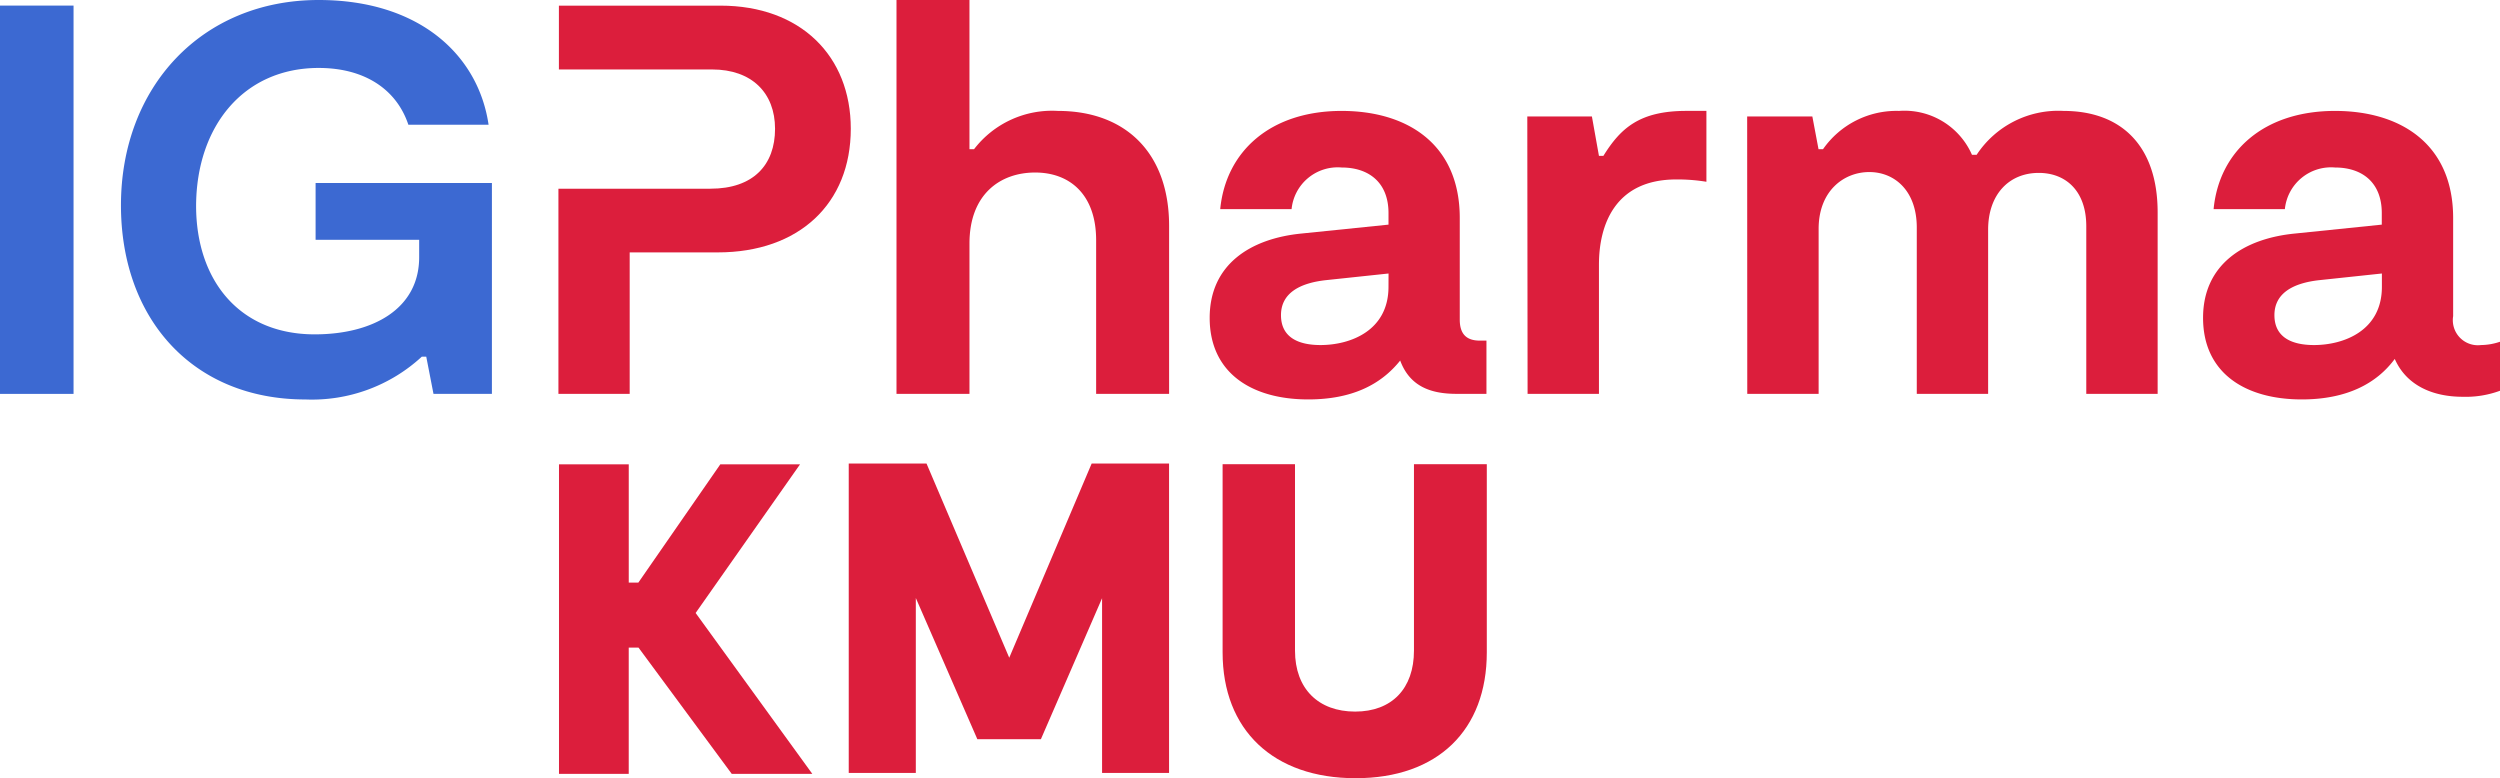
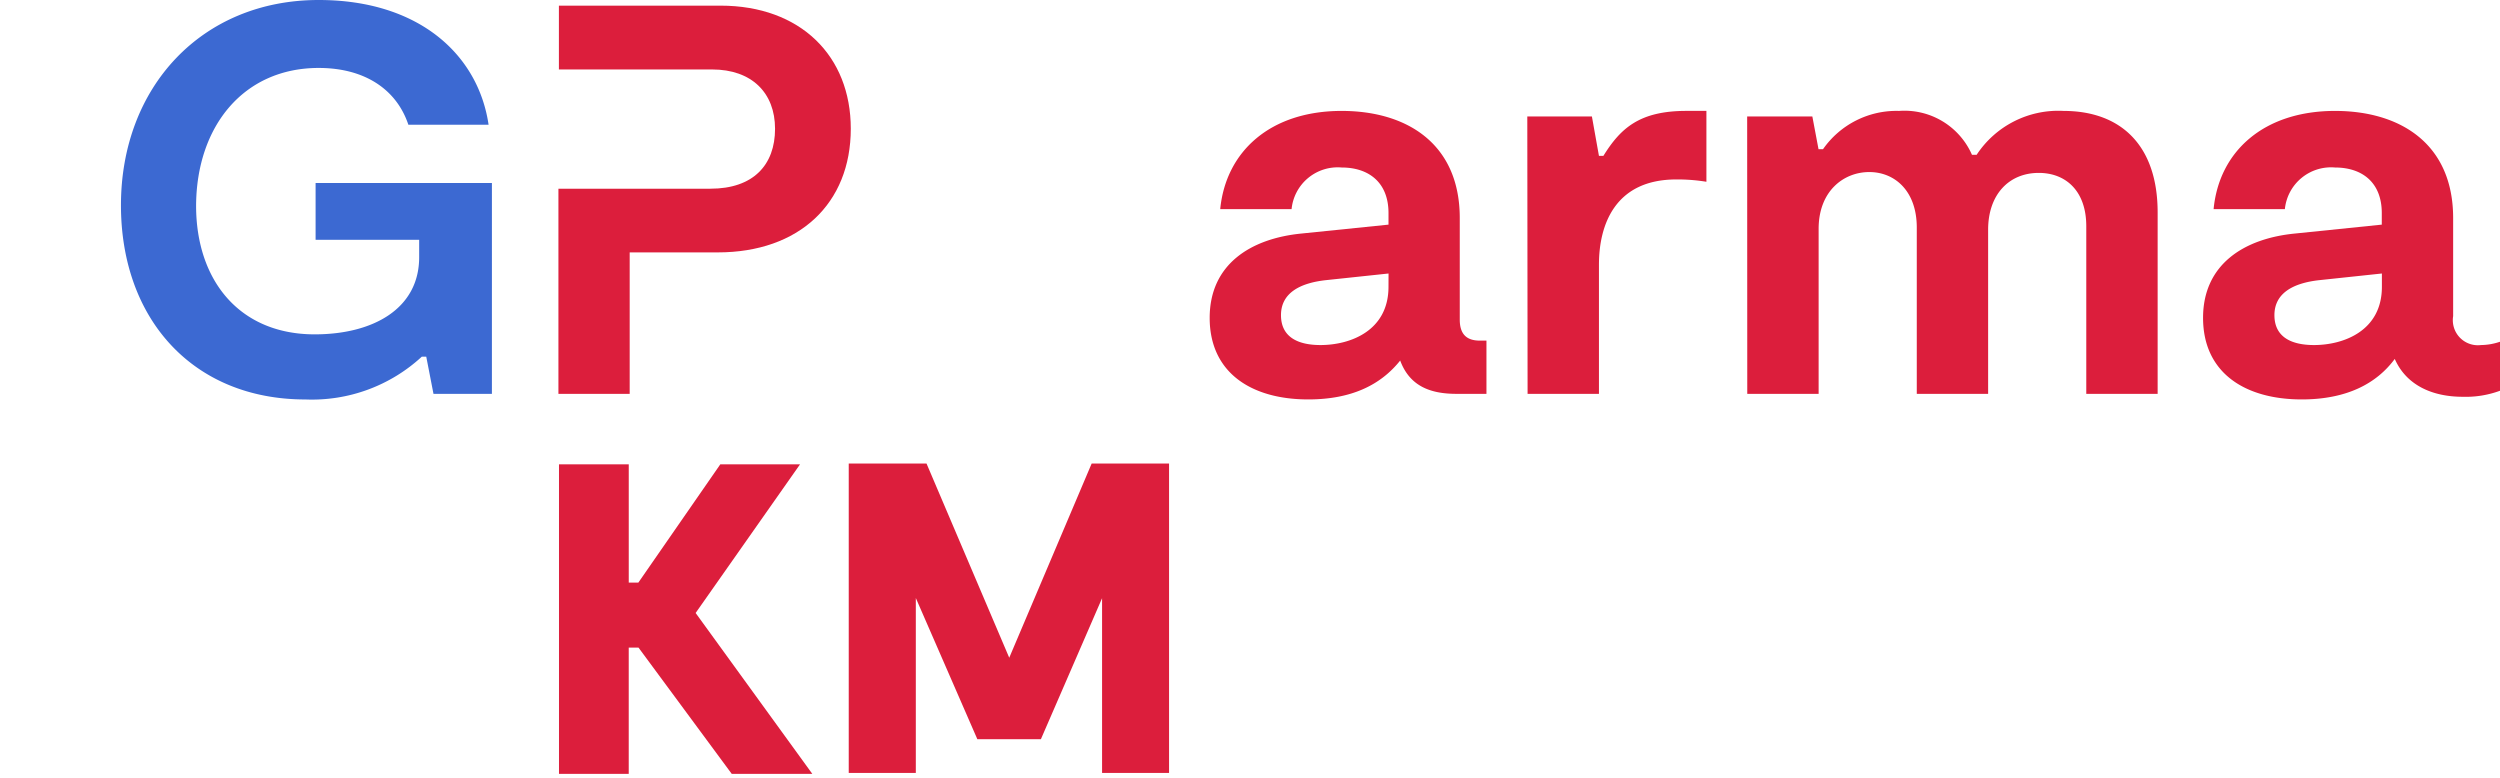
<svg xmlns="http://www.w3.org/2000/svg" id="_611282b479e5c3944bd3b72d_ig-pharma-logo" data-name="611282b479e5c3944bd3b72d_ig-pharma-logo" width="215.338" height="67.031" viewBox="0 0 215.338 67.031">
-   <path id="Pfad_12" data-name="Pfad 12" d="M142.166,47.72V63.779c0,3.261-1.9,5.25-5.066,5.25s-5.181-1.965-5.181-5.25V47.72h-6.236V63.925c0,6.693,4.37,10.842,11.457,10.842s11.3-4.149,11.3-10.842V47.72Z" transform="translate(-20.374 -7.736)" fill="#dc1e3c" />
  <path id="Pfad_13" data-name="Pfad 13" d="M108.174,47.652l-7.1,16.727L93.949,47.652h-6.7V74.3h5.778V59.235l5.3,12.162H103.8l5.27-12.146V74.3h5.77V47.652Z" transform="translate(-14.143 -7.725)" fill="#dc1e3c" />
  <path id="Pfad_14" data-name="Pfad 14" d="M69.233,60.536,78.228,47.73H71.361L64.3,57.919h-.827V47.73H57.464V74.394h6.007V63.519h.843l8.029,10.874h6.94Z" transform="translate(-9.315 -7.737)" fill="#dc1e3c" />
-   <path id="Pfad_15" data-name="Pfad 15" d="M6.335.574H0V34.021H6.335Z" transform="translate(0 -0.093)" fill="#3c69d2" />
+   <path id="Pfad_15" data-name="Pfad 15" d="M6.335.574H0H6.335Z" transform="translate(0 -0.093)" fill="#3c69d2" />
  <path id="Pfad_16" data-name="Pfad 16" d="M29.2,15.765v4.891h8.921v1.5c0,4.443-3.978,6.644-9,6.644-6.474,0-10.214-4.638-10.214-11.086.033-6.864,4.109-11.861,10.558-11.861,3.986,0,6.719,1.867,7.726,4.891H44.1C43.216,4.728,38.125,0,29.466,0,19.392,0,12.435,7.5,12.435,17.681c0,9.782,6.187,16.727,15.886,16.727a13.949,13.949,0,0,0,10.026-3.685h.385l.622,3.2h5.033V15.765Z" transform="translate(-2.016 0)" fill="#3c69d2" />
  <path id="Pfad_17" data-name="Pfad 17" d="M82.589,11.181c0-6.26-4.321-10.6-11.229-10.6H57.447V6.078h13.2c3.4,0,5.418,2.005,5.418,5.111s-1.866,5.16-5.565,5.16H57.406V34.022h6.138V21.835h7.587C78.137,21.835,82.589,17.629,82.589,11.181Z" transform="translate(-9.306 -0.095)" fill="#dc1e3c" />
-   <path id="Pfad_18" data-name="Pfad 18" d="M106.065,9.554a8.471,8.471,0,0,0-7.227,3.3h-.393V0H92.16V33.927h6.286V20.974c0-4.247,2.652-6.114,5.656-6.114s5.254,1.916,5.254,5.828V33.927h6.285V19.45C115.64,13.189,111.908,9.554,106.065,9.554Z" transform="translate(-14.94 0)" fill="#dc1e3c" />
  <path id="Pfad_19" data-name="Pfad 19" d="M157.031,35.776h6.147V24.641c0-3.44,1.391-7.336,6.662-7.336a15.372,15.372,0,0,1,2.594.2V11.4h-1.727c-4.026,0-5.663,1.484-7.145,3.872h-.385l-.606-3.391h-5.565Z" transform="translate(-25.452 -1.848)" fill="#dc1e3c" />
  <path id="Pfad_20" data-name="Pfad 20" d="M179.617,35.773h6.147V21.557c0-3.261,2.16-4.891,4.362-4.891s4.092,1.63,4.092,4.777V35.773h6.146V21.63c0-3.008,1.776-4.891,4.363-4.891,2.308,0,4.091,1.533,4.091,4.589V35.773h6.147V20.147c0-5.78-3.167-8.747-8.111-8.747a8.416,8.416,0,0,0-7.481,3.782h-.4a6.349,6.349,0,0,0-6.286-3.782,7.712,7.712,0,0,0-6.547,3.3h-.385l-.532-2.82h-5.615Z" transform="translate(-29.116 -1.846)" fill="#dc1e3c" />
  <path id="Pfad_21" data-name="Pfad 21" d="M139.757,26.556c0,3.774-3.274,5.013-5.86,5.013-1.915,0-3.4-.668-3.4-2.576s1.636-2.772,3.888-3.016l5.377-.571Zm8.438,9.22V31.187h-.572c-1.155,0-1.727-.571-1.727-1.81V20.63c0-6.407-4.559-9.228-10.174-9.228-6.138,0-9.976,3.489-10.459,8.461h6.147a3.989,3.989,0,0,1,4.313-3.587c2.349,0,4.035,1.3,4.035,3.921v1l-7.489.766c-4.411.432-7.914,2.674-7.914,7.263,0,4.728,3.593,7.027,8.487,7.027,3.8,0,6.286-1.3,7.922-3.35.819,2.2,2.587,2.869,4.846,2.869Z" transform="translate(-20.159 -1.848)" fill="#dc1e3c" />
  <path id="Pfad_22" data-name="Pfad 22" d="M241.879,26.556c0,3.774-3.274,5.013-5.852,5.013-1.915,0-3.405-.668-3.405-2.576s1.637-2.772,3.888-3.016l5.369-.571Zm10.173,8.967V31.284a5.24,5.24,0,0,1-1.636.285,2.158,2.158,0,0,1-2.4-2.486V20.63c0-6.407-4.559-9.228-10.174-9.228-6.146,0-9.984,3.489-10.459,8.461h6.138a4,4,0,0,1,4.321-3.587c2.349,0,4.027,1.3,4.027,3.921v1l-7.472.766c-4.42.432-7.922,2.674-7.922,7.263,0,4.728,3.6,7.027,8.5,7.027,3.838,0,6.432-1.345,8.012-3.489,1.007,2.291,3.274,3.261,5.852,3.261a8.511,8.511,0,0,0,3.217-.522" transform="translate(-36.714 -1.848)" fill="#dc1e3c" />
</svg>